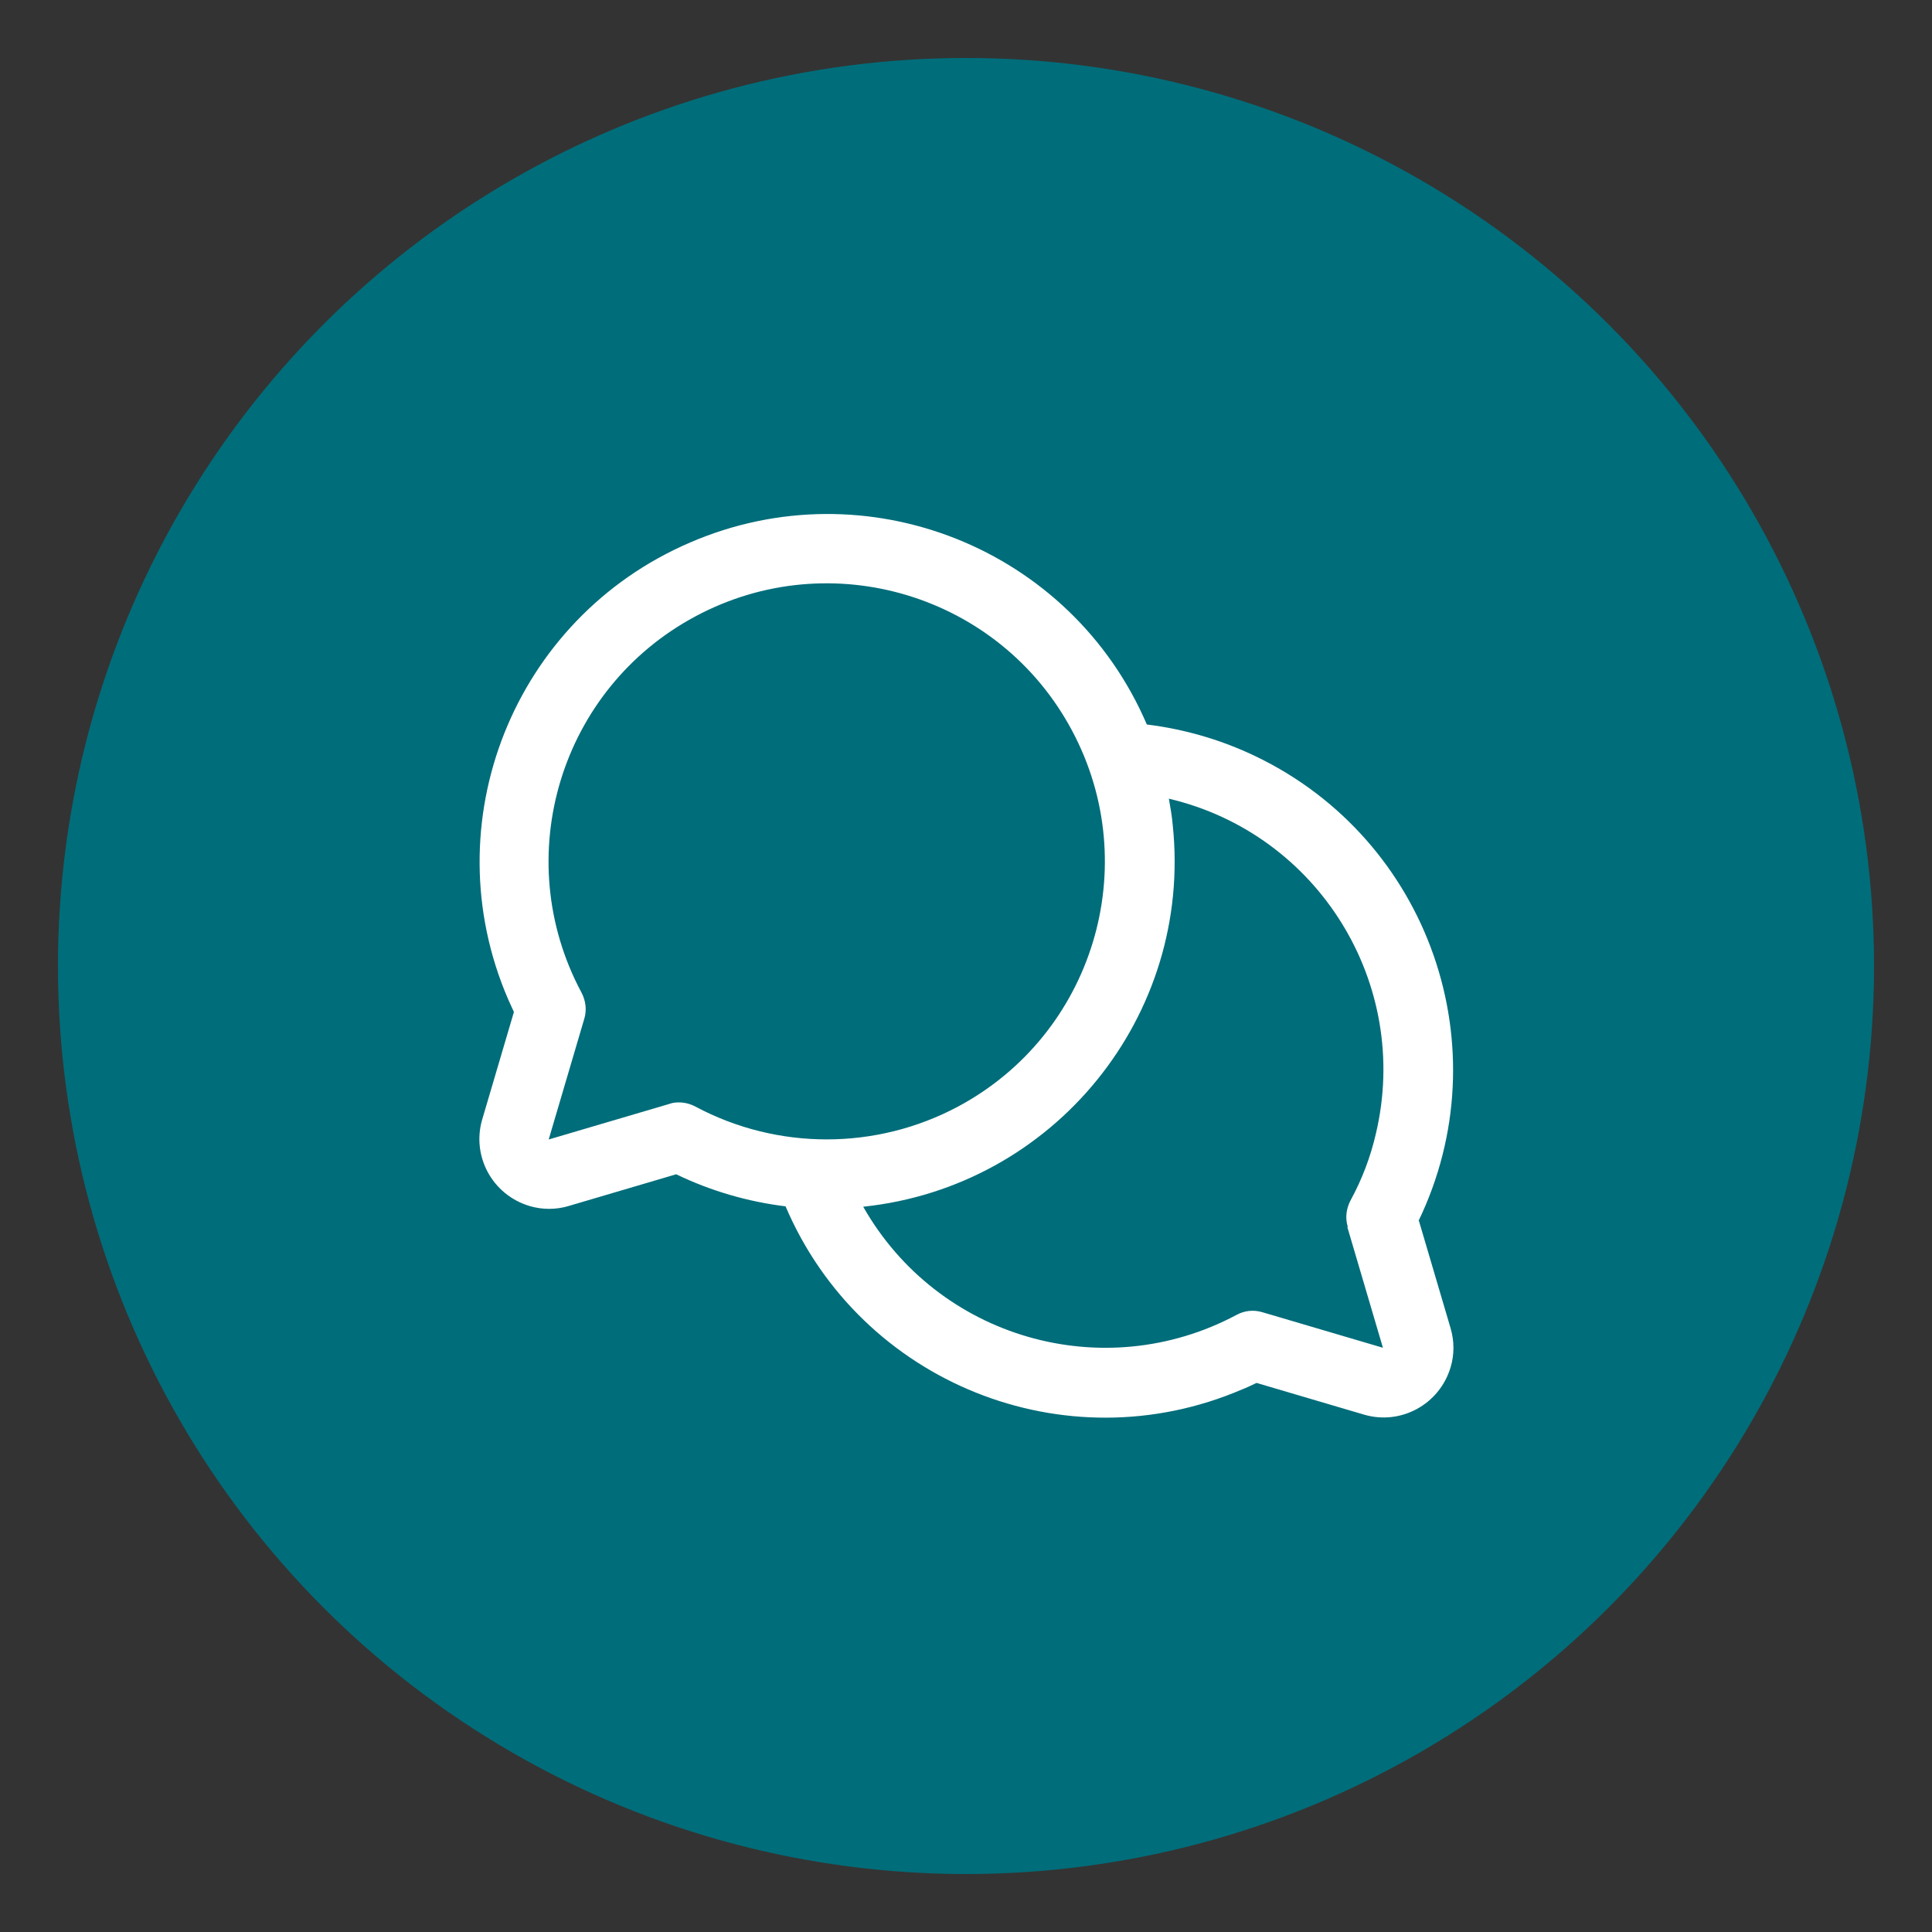
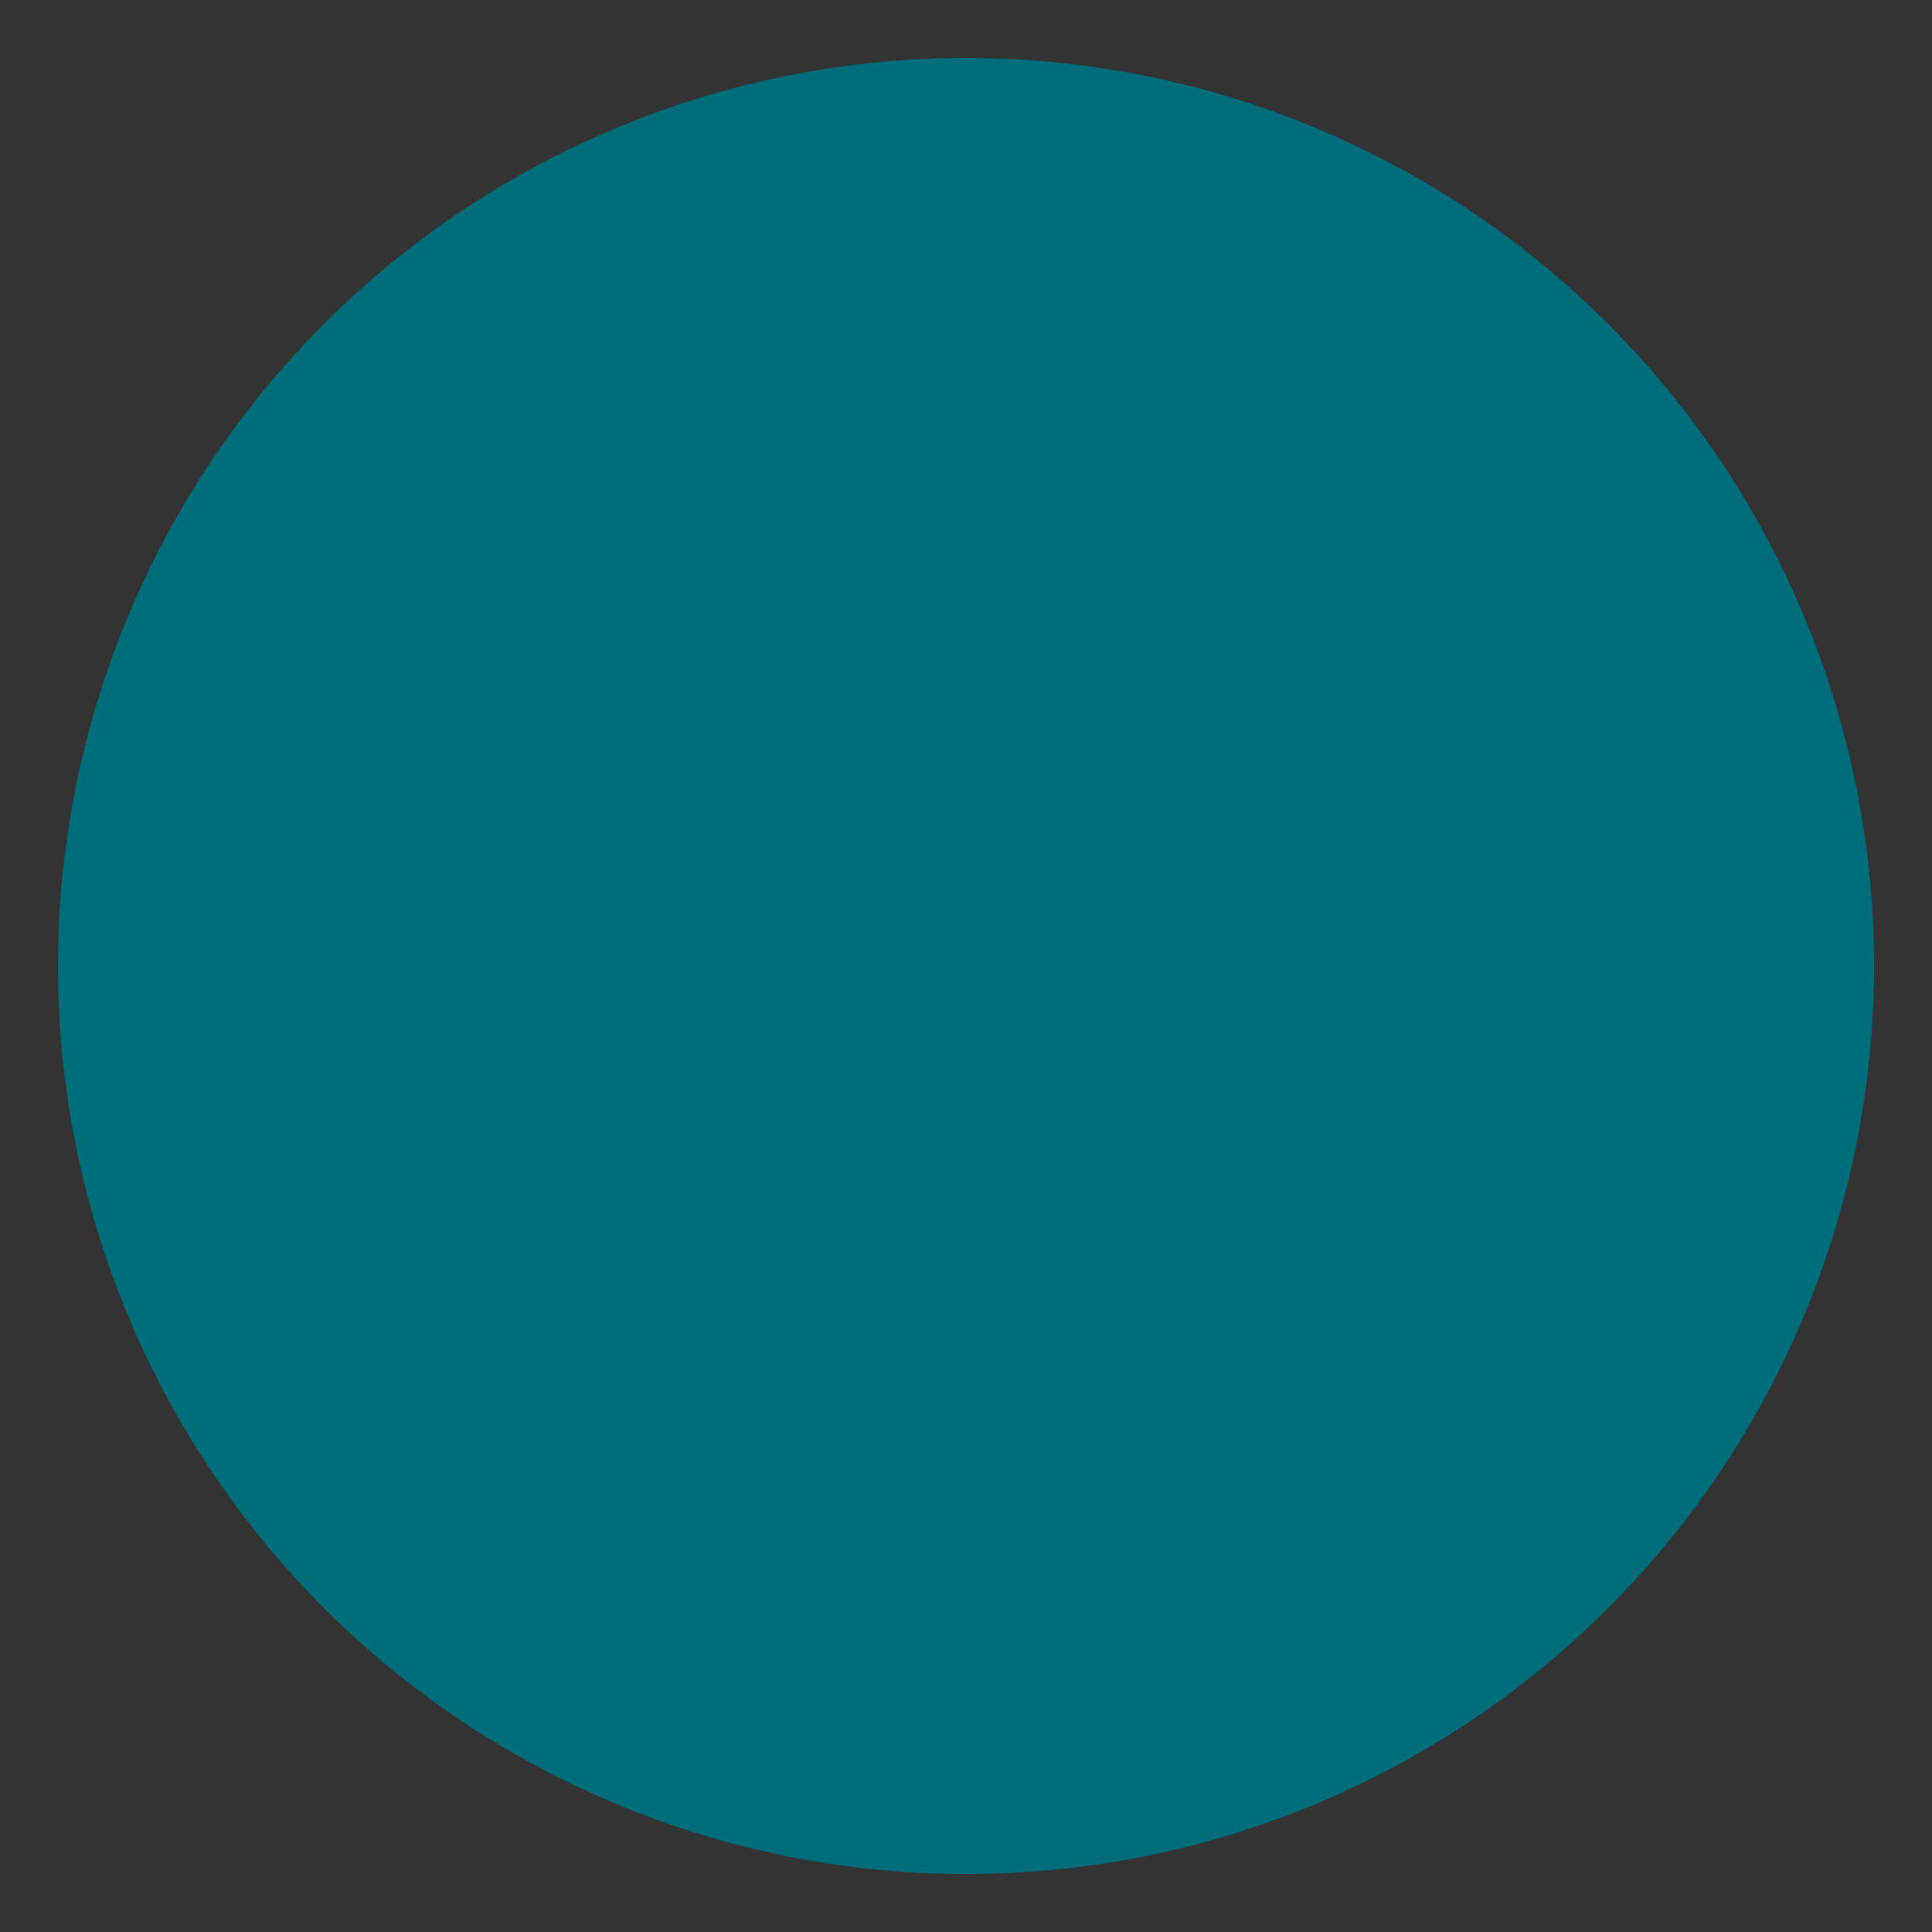
<svg xmlns="http://www.w3.org/2000/svg" viewBox="0 0 50 50" id="Layer_1">
  <rect x="0" y="0" width="50" height="50" fill="#333333" stroke="none" />
  <defs>
    <style>
      .cls-1 {
        fill: #fff;
      }

      .cls-2 {
        fill: #006d7a;
      }
    </style>
  </defs>
  <circle r="23.5" cy="25" cx="25" class="cls-2" />
-   <path d="M36.71,31.6c2.16-4.48.28-9.86-4.2-12.02-.89-.43-1.85-.71-2.83-.83-1.96-4.57-7.26-6.68-11.82-4.71-4.57,1.96-6.68,7.26-4.71,11.82.05.11.1.22.15.33l-.82,2.78c-.28.95.26,1.95,1.22,2.24.33.1.69.1,1.02,0l2.78-.82c.89.43,1.85.71,2.83.83,1.95,4.57,7.24,6.7,11.81,4.74.13-.05.25-.11.38-.17l2.78.82c.95.28,1.95-.26,2.24-1.22.1-.33.1-.68,0-1.02l-.82-2.78ZM17.57,28.53c-.09,0-.17.01-.25.04l-3.12.92.92-3.12c.07-.23.04-.47-.07-.68-1.88-3.51-.55-7.87,2.95-9.74,3.51-1.88,7.87-.55,9.74,2.95,1.88,3.51.55,7.87-2.95,9.74-2.12,1.13-4.67,1.13-6.79,0-.13-.07-.28-.11-.43-.11ZM34.87,31.76l.92,3.12-3.12-.92c-.23-.07-.47-.04-.67.07-3.45,1.84-7.73.6-9.66-2.8,4.94-.52,8.53-4.94,8.01-9.88-.02-.23-.06-.46-.1-.68,3.87.91,6.27,4.79,5.36,8.66-.14.61-.36,1.19-.66,1.74-.11.21-.14.45-.07.68h0Z" class="cls-1" />
</svg>